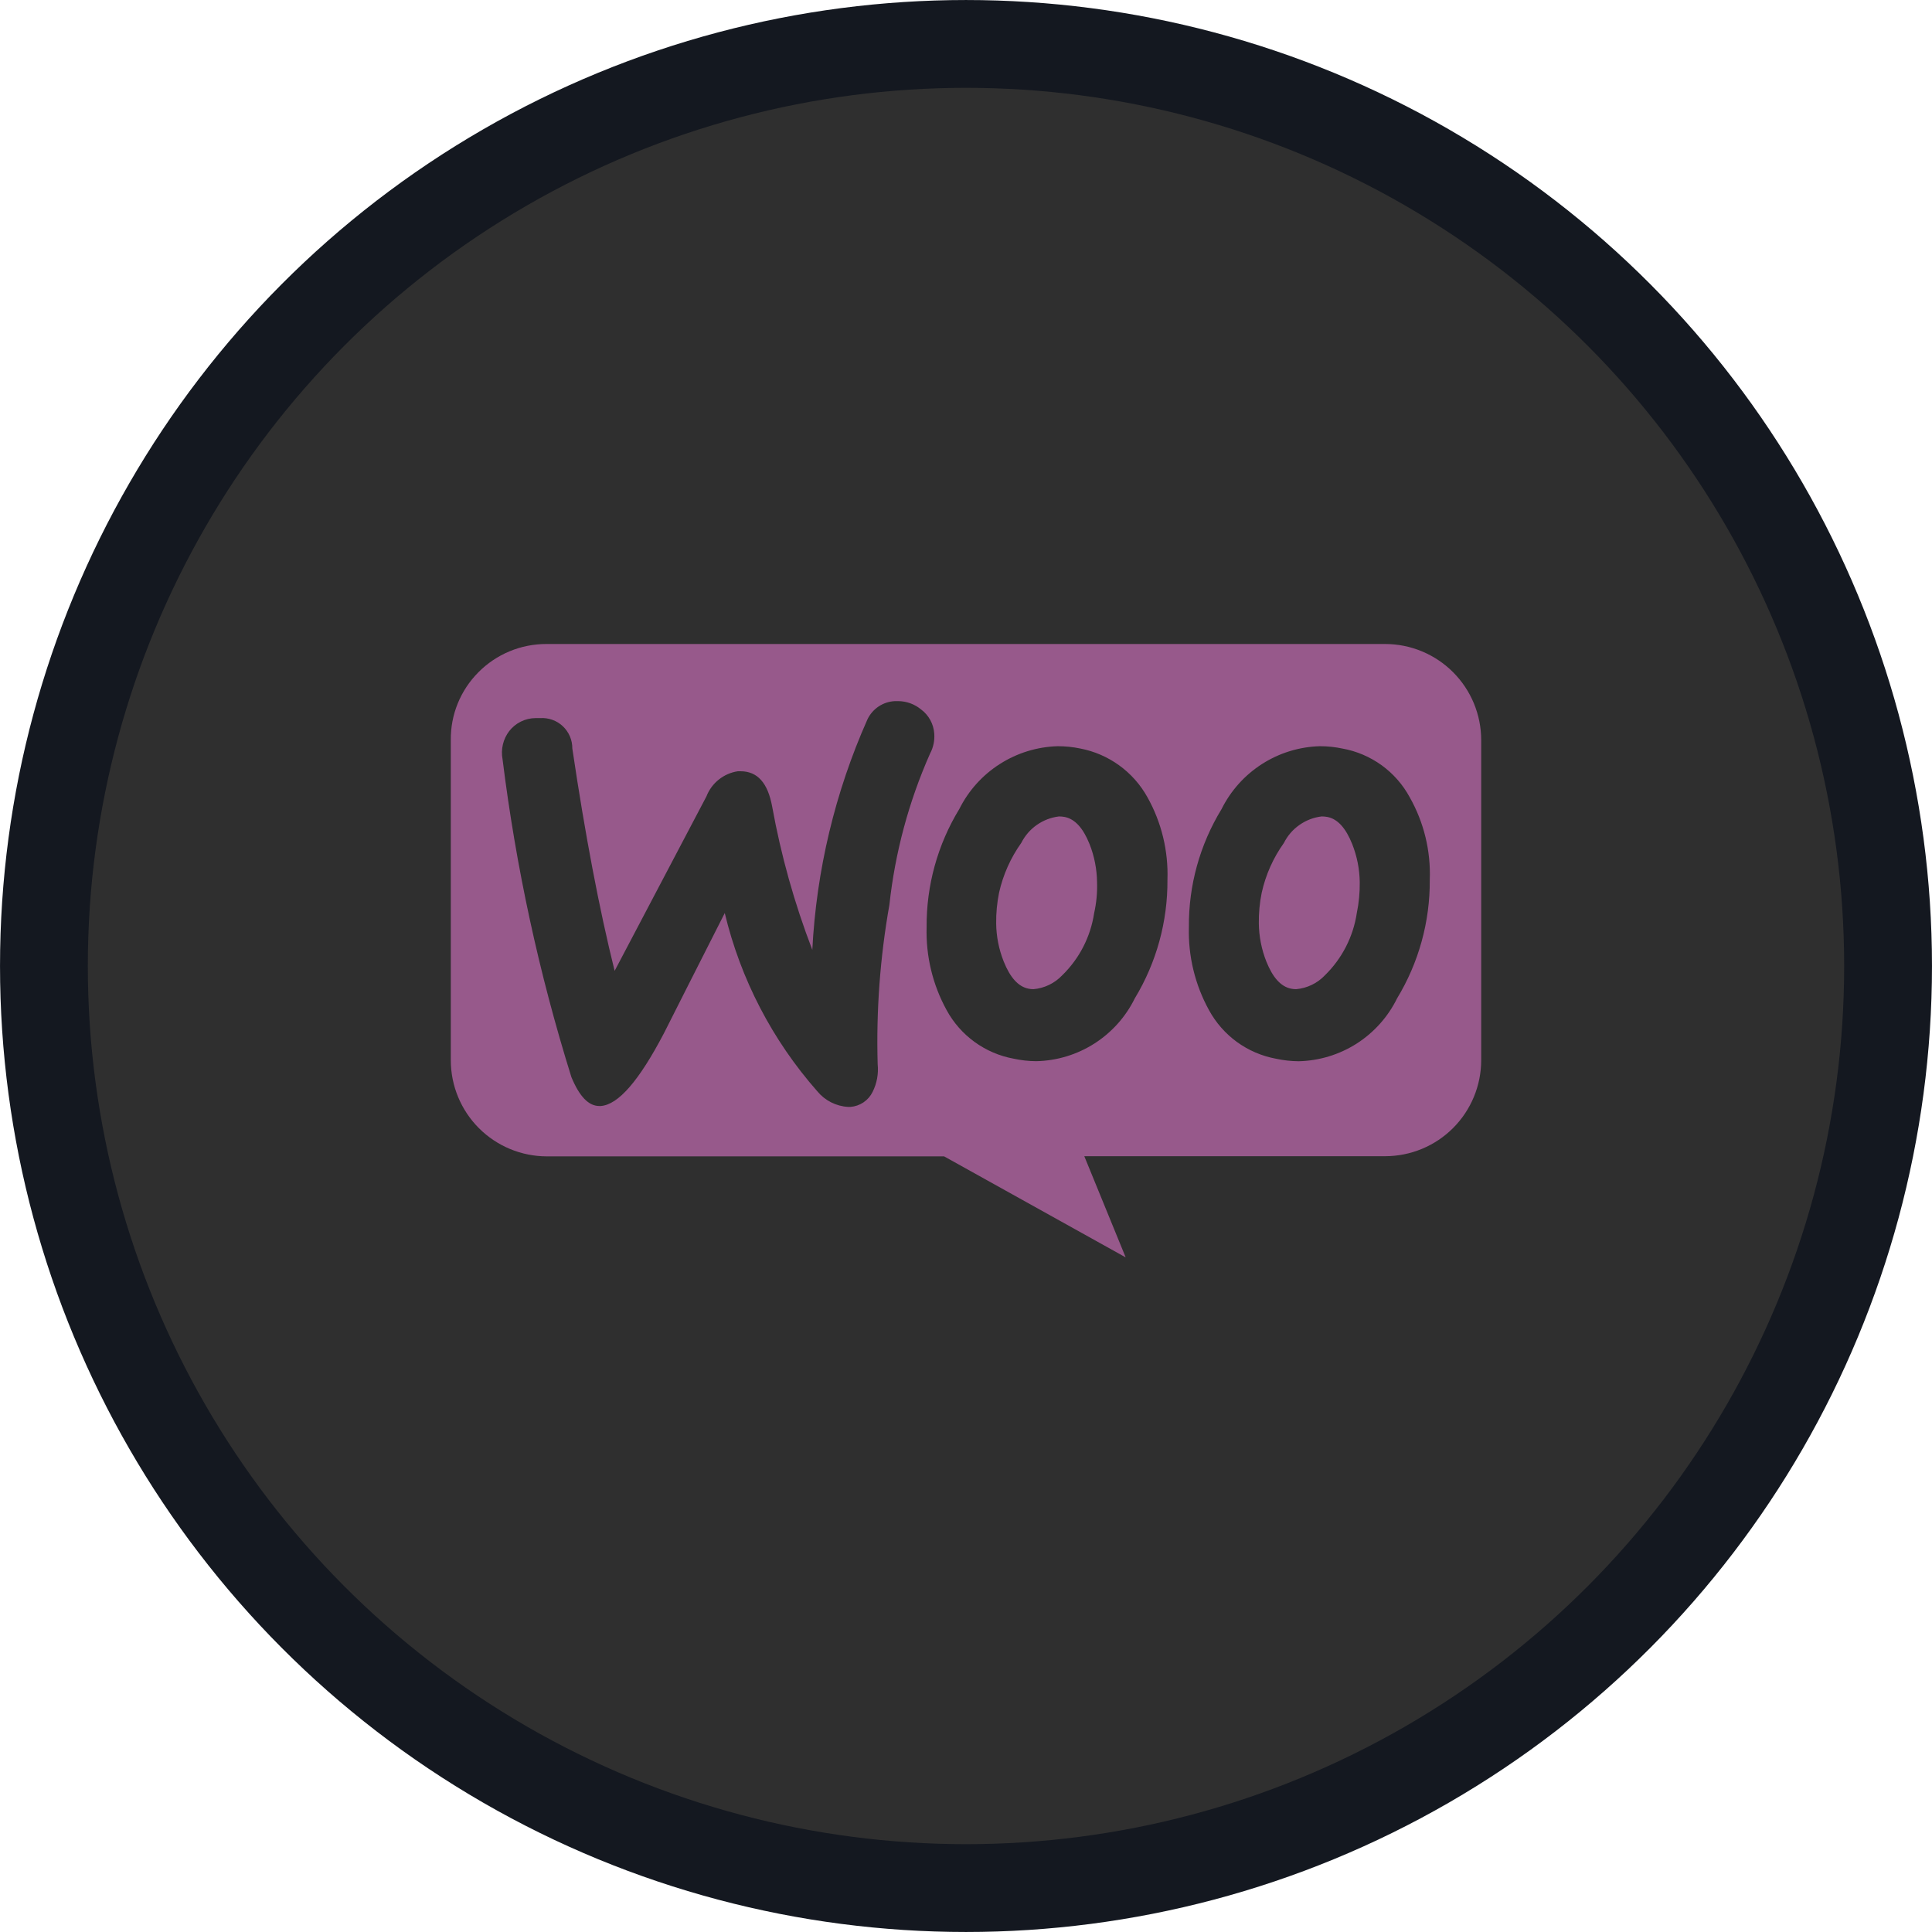
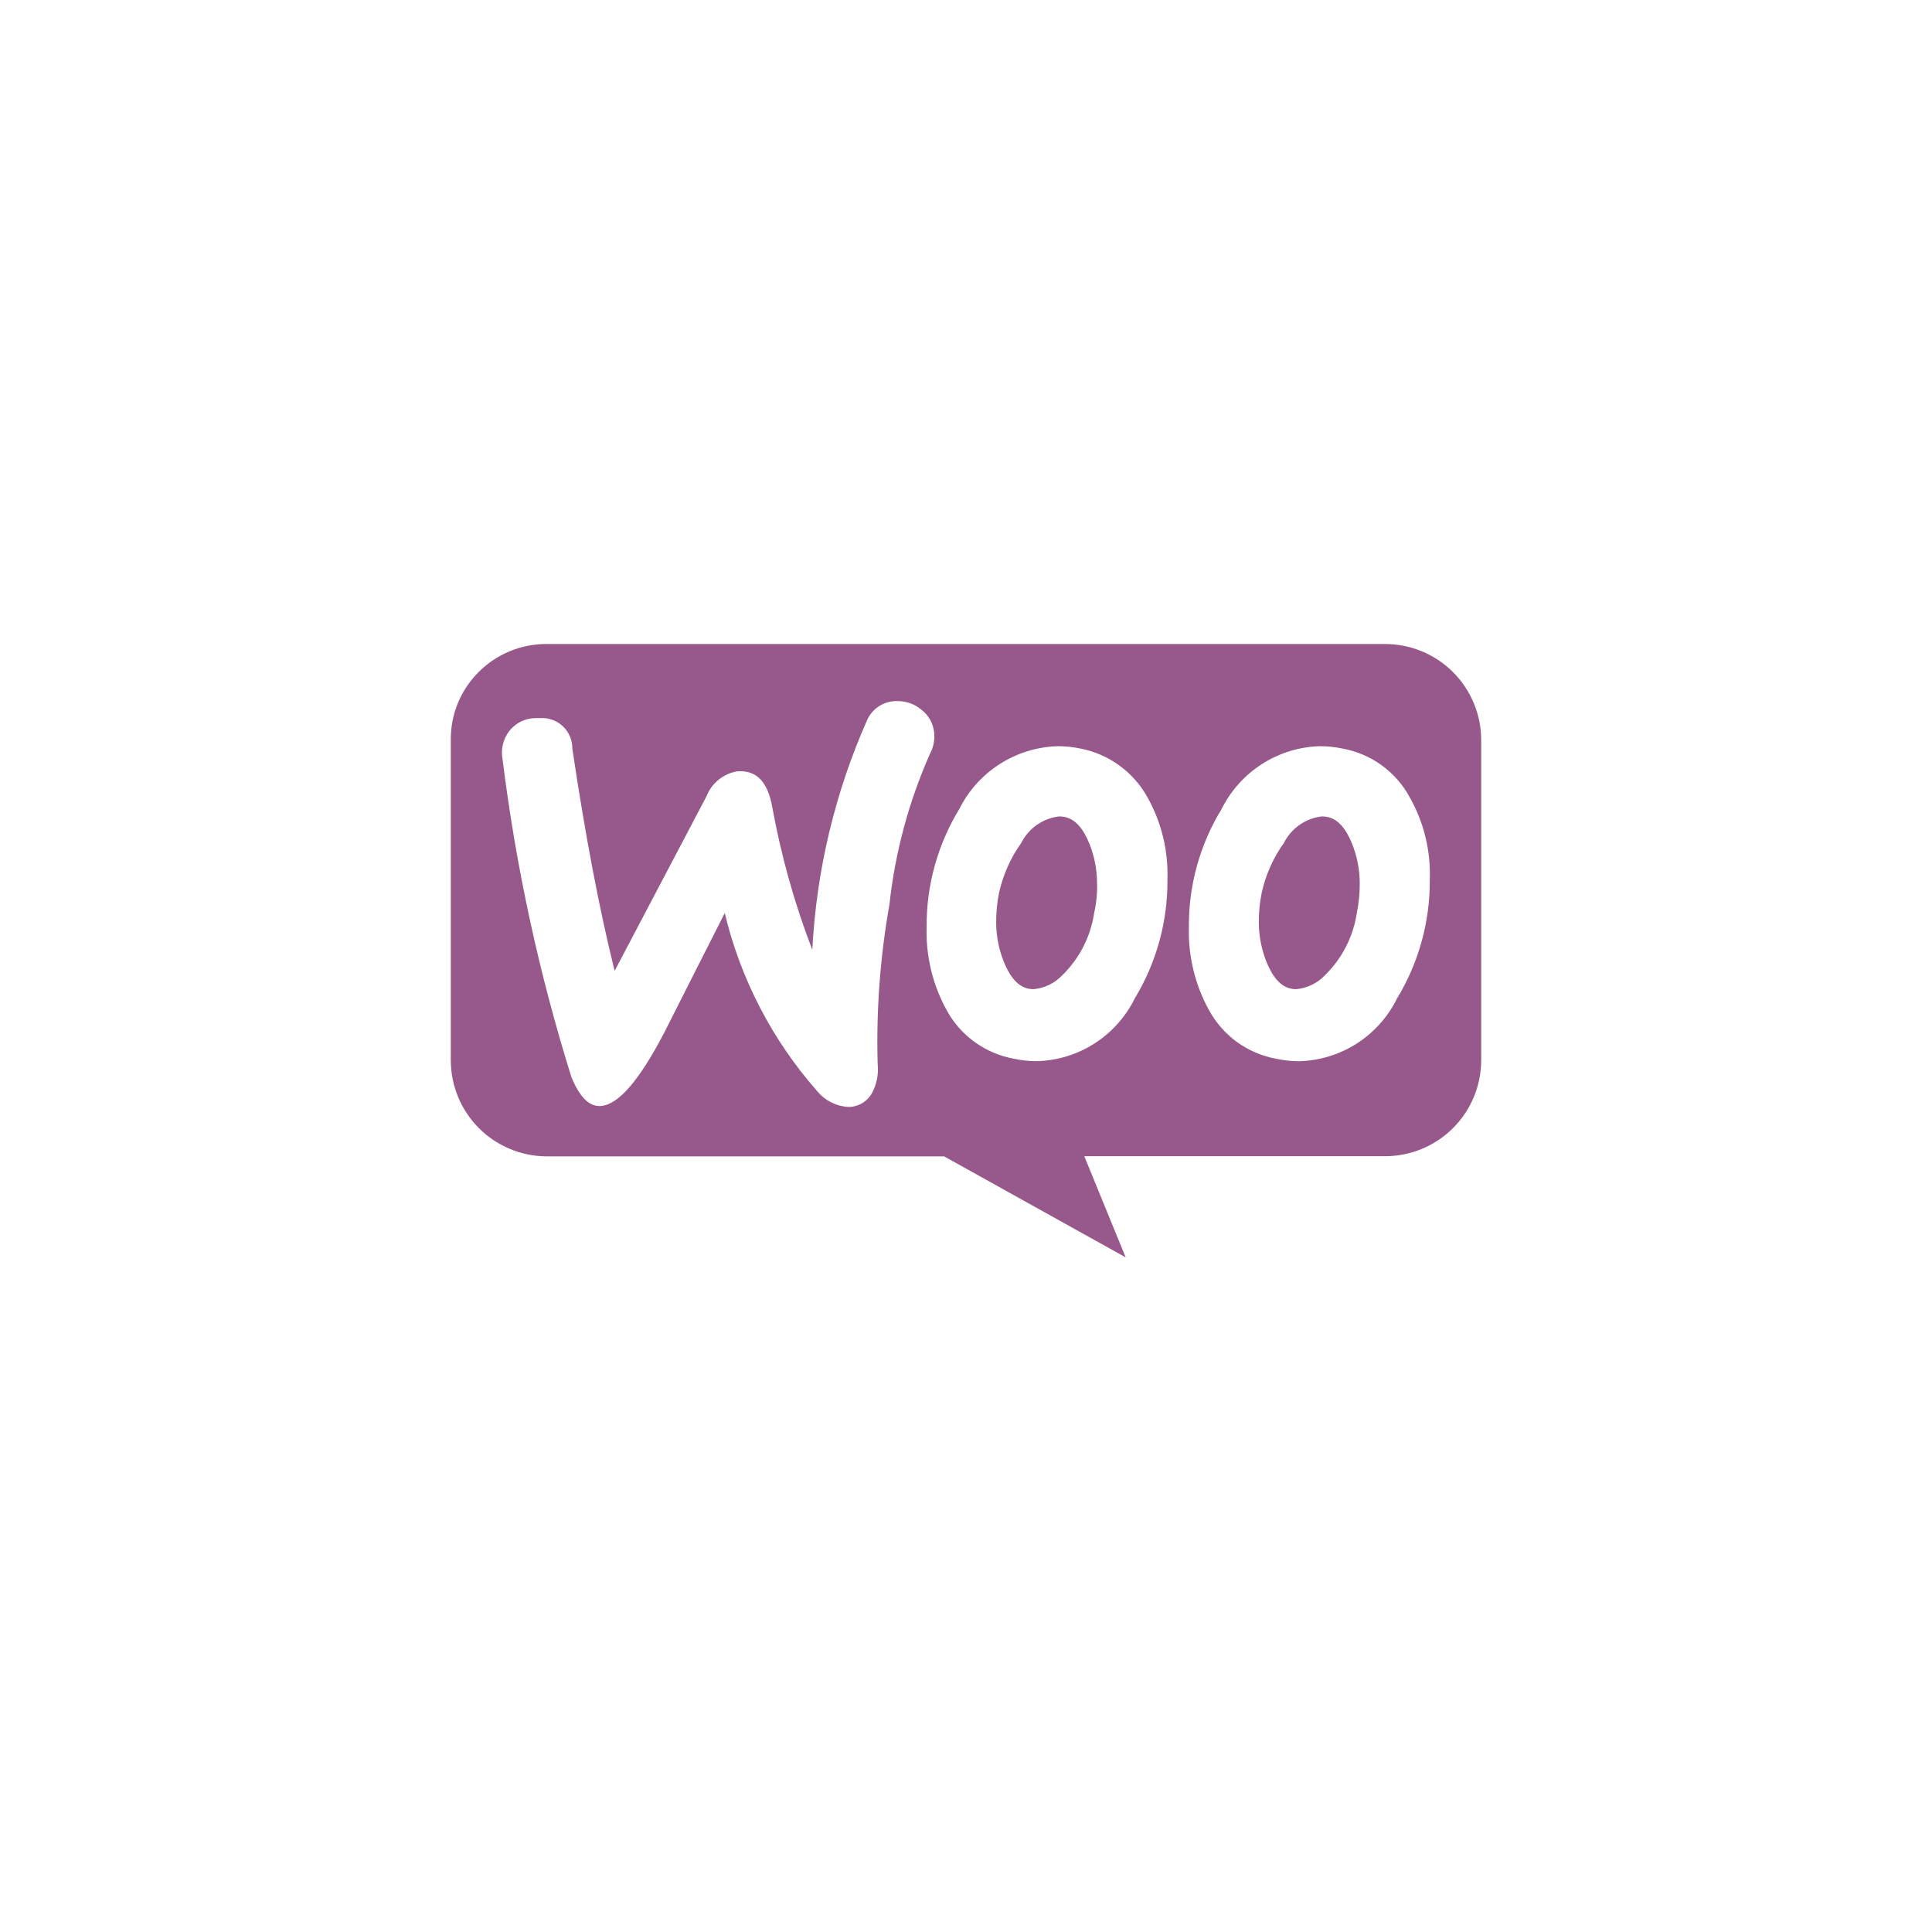
<svg xmlns="http://www.w3.org/2000/svg" width="60" height="60" viewBox="0 0 60 60" fill="none">
-   <circle cx="30" cy="30" r="28.636" fill="#2F2F2F" stroke="#141820" stroke-width="2.727" />
  <path d="M34.957 39.048L29.32 35.912H16.984C16.192 35.911 15.434 35.597 14.874 35.037C14.315 34.477 14 33.718 14 32.926V22.981C13.996 22.592 14.069 22.205 14.216 21.845C14.363 21.484 14.581 21.156 14.855 20.88C15.132 20.6 15.461 20.378 15.825 20.227C16.188 20.076 16.578 19.999 16.971 20H43.019C43.809 20.001 44.567 20.316 45.126 20.875C45.684 21.433 45.999 22.191 46 22.981V32.926C45.999 33.717 45.684 34.474 45.126 35.033C44.567 35.592 43.809 35.906 43.019 35.907H33.674L34.957 39.044V39.048ZM22.508 28.356C23 30.409 23.988 32.31 25.384 33.893C25.501 34.035 25.647 34.151 25.811 34.234C25.976 34.317 26.155 34.366 26.339 34.376C26.363 34.378 26.387 34.378 26.41 34.376C26.556 34.365 26.697 34.316 26.818 34.234C26.939 34.152 27.036 34.04 27.1 33.909C27.233 33.644 27.287 33.348 27.257 33.053C27.209 31.394 27.331 29.734 27.621 28.099C27.797 26.478 28.223 24.894 28.884 23.403C28.986 23.212 29.031 22.995 29.014 22.779C29.003 22.633 28.962 22.491 28.892 22.363C28.822 22.235 28.726 22.123 28.609 22.036C28.409 21.869 28.157 21.776 27.896 21.774C27.86 21.774 27.826 21.774 27.793 21.774C27.612 21.782 27.437 21.84 27.286 21.94C27.136 22.041 27.015 22.18 26.938 22.344C25.933 24.604 25.354 27.029 25.227 29.499C24.673 28.058 24.255 26.567 23.98 25.047C23.844 24.31 23.522 23.952 22.996 23.952H22.915C22.698 23.984 22.493 24.074 22.322 24.211C22.15 24.348 22.018 24.529 21.939 24.733L19.088 30.151C18.611 28.235 18.169 25.91 17.774 23.244C17.775 23.115 17.749 22.987 17.699 22.869C17.648 22.75 17.574 22.643 17.48 22.555C17.387 22.466 17.276 22.398 17.154 22.355C17.033 22.311 16.904 22.293 16.776 22.301C16.732 22.301 16.685 22.301 16.633 22.301C16.475 22.302 16.319 22.339 16.177 22.409C16.035 22.479 15.911 22.58 15.814 22.705C15.72 22.828 15.653 22.969 15.618 23.119C15.582 23.269 15.578 23.425 15.607 23.577C16.023 26.925 16.739 30.229 17.745 33.45C17.996 34.054 18.279 34.348 18.613 34.348H18.656C19.202 34.309 19.845 33.568 20.621 32.085C21.038 31.263 21.652 30.038 22.508 28.356ZM40.993 23.174C40.355 23.191 39.733 23.382 39.195 23.726C38.657 24.07 38.222 24.554 37.938 25.125C37.263 26.229 36.91 27.501 36.922 28.795C36.897 29.694 37.113 30.582 37.546 31.37C37.759 31.761 38.056 32.099 38.416 32.361C38.777 32.622 39.191 32.799 39.629 32.88C39.859 32.93 40.094 32.956 40.33 32.958C40.969 32.943 41.593 32.754 42.132 32.41C42.67 32.066 43.105 31.58 43.387 31.006C44.06 29.897 44.412 28.622 44.403 27.324C44.437 26.427 44.221 25.538 43.779 24.758C43.567 24.366 43.269 24.027 42.909 23.766C42.548 23.505 42.134 23.328 41.696 23.248C41.465 23.199 41.229 23.174 40.993 23.174ZM32.85 23.174C32.211 23.192 31.59 23.383 31.051 23.727C30.512 24.07 30.077 24.554 29.792 25.125C29.118 26.23 28.767 27.501 28.777 28.795C28.751 29.693 28.965 30.581 29.397 31.368C29.609 31.759 29.907 32.098 30.267 32.359C30.627 32.62 31.041 32.798 31.479 32.878C31.709 32.928 31.944 32.955 32.18 32.956C32.82 32.943 33.444 32.754 33.984 32.41C34.525 32.065 34.96 31.579 35.242 31.005C35.914 29.895 36.265 28.62 36.256 27.322C36.287 26.426 36.072 25.538 35.633 24.756C35.417 24.367 35.119 24.031 34.759 23.77C34.399 23.509 33.986 23.33 33.55 23.246C33.32 23.198 33.085 23.174 32.85 23.174ZM40.252 30.72C40.199 30.72 40.147 30.715 40.095 30.704C39.777 30.64 39.525 30.356 39.327 29.86C39.178 29.483 39.099 29.082 39.094 28.677C39.09 28.358 39.119 28.04 39.183 27.727C39.306 27.169 39.541 26.642 39.873 26.178C39.985 25.954 40.151 25.762 40.356 25.619C40.56 25.475 40.798 25.384 41.046 25.355C41.107 25.355 41.167 25.361 41.227 25.372C41.545 25.436 41.797 25.72 41.995 26.216C42.144 26.593 42.223 26.994 42.228 27.399C42.232 27.722 42.201 28.044 42.136 28.36C42.025 29.092 41.678 29.768 41.149 30.286C40.913 30.536 40.594 30.69 40.252 30.72ZM32.096 30.72C32.043 30.72 31.991 30.715 31.939 30.704C31.622 30.64 31.369 30.356 31.171 29.86C31.021 29.483 30.941 29.082 30.937 28.677C30.933 28.358 30.963 28.04 31.026 27.727C31.15 27.17 31.385 26.642 31.716 26.178C31.829 25.954 31.994 25.762 32.199 25.619C32.404 25.475 32.64 25.385 32.888 25.355C32.949 25.355 33.01 25.361 33.069 25.372C33.387 25.438 33.64 25.721 33.838 26.216C33.987 26.593 34.065 26.994 34.07 27.399C34.081 27.722 34.05 28.045 33.979 28.36C33.868 29.093 33.521 29.769 32.991 30.286C32.756 30.535 32.437 30.69 32.096 30.72Z" fill="#97598B" />
</svg>